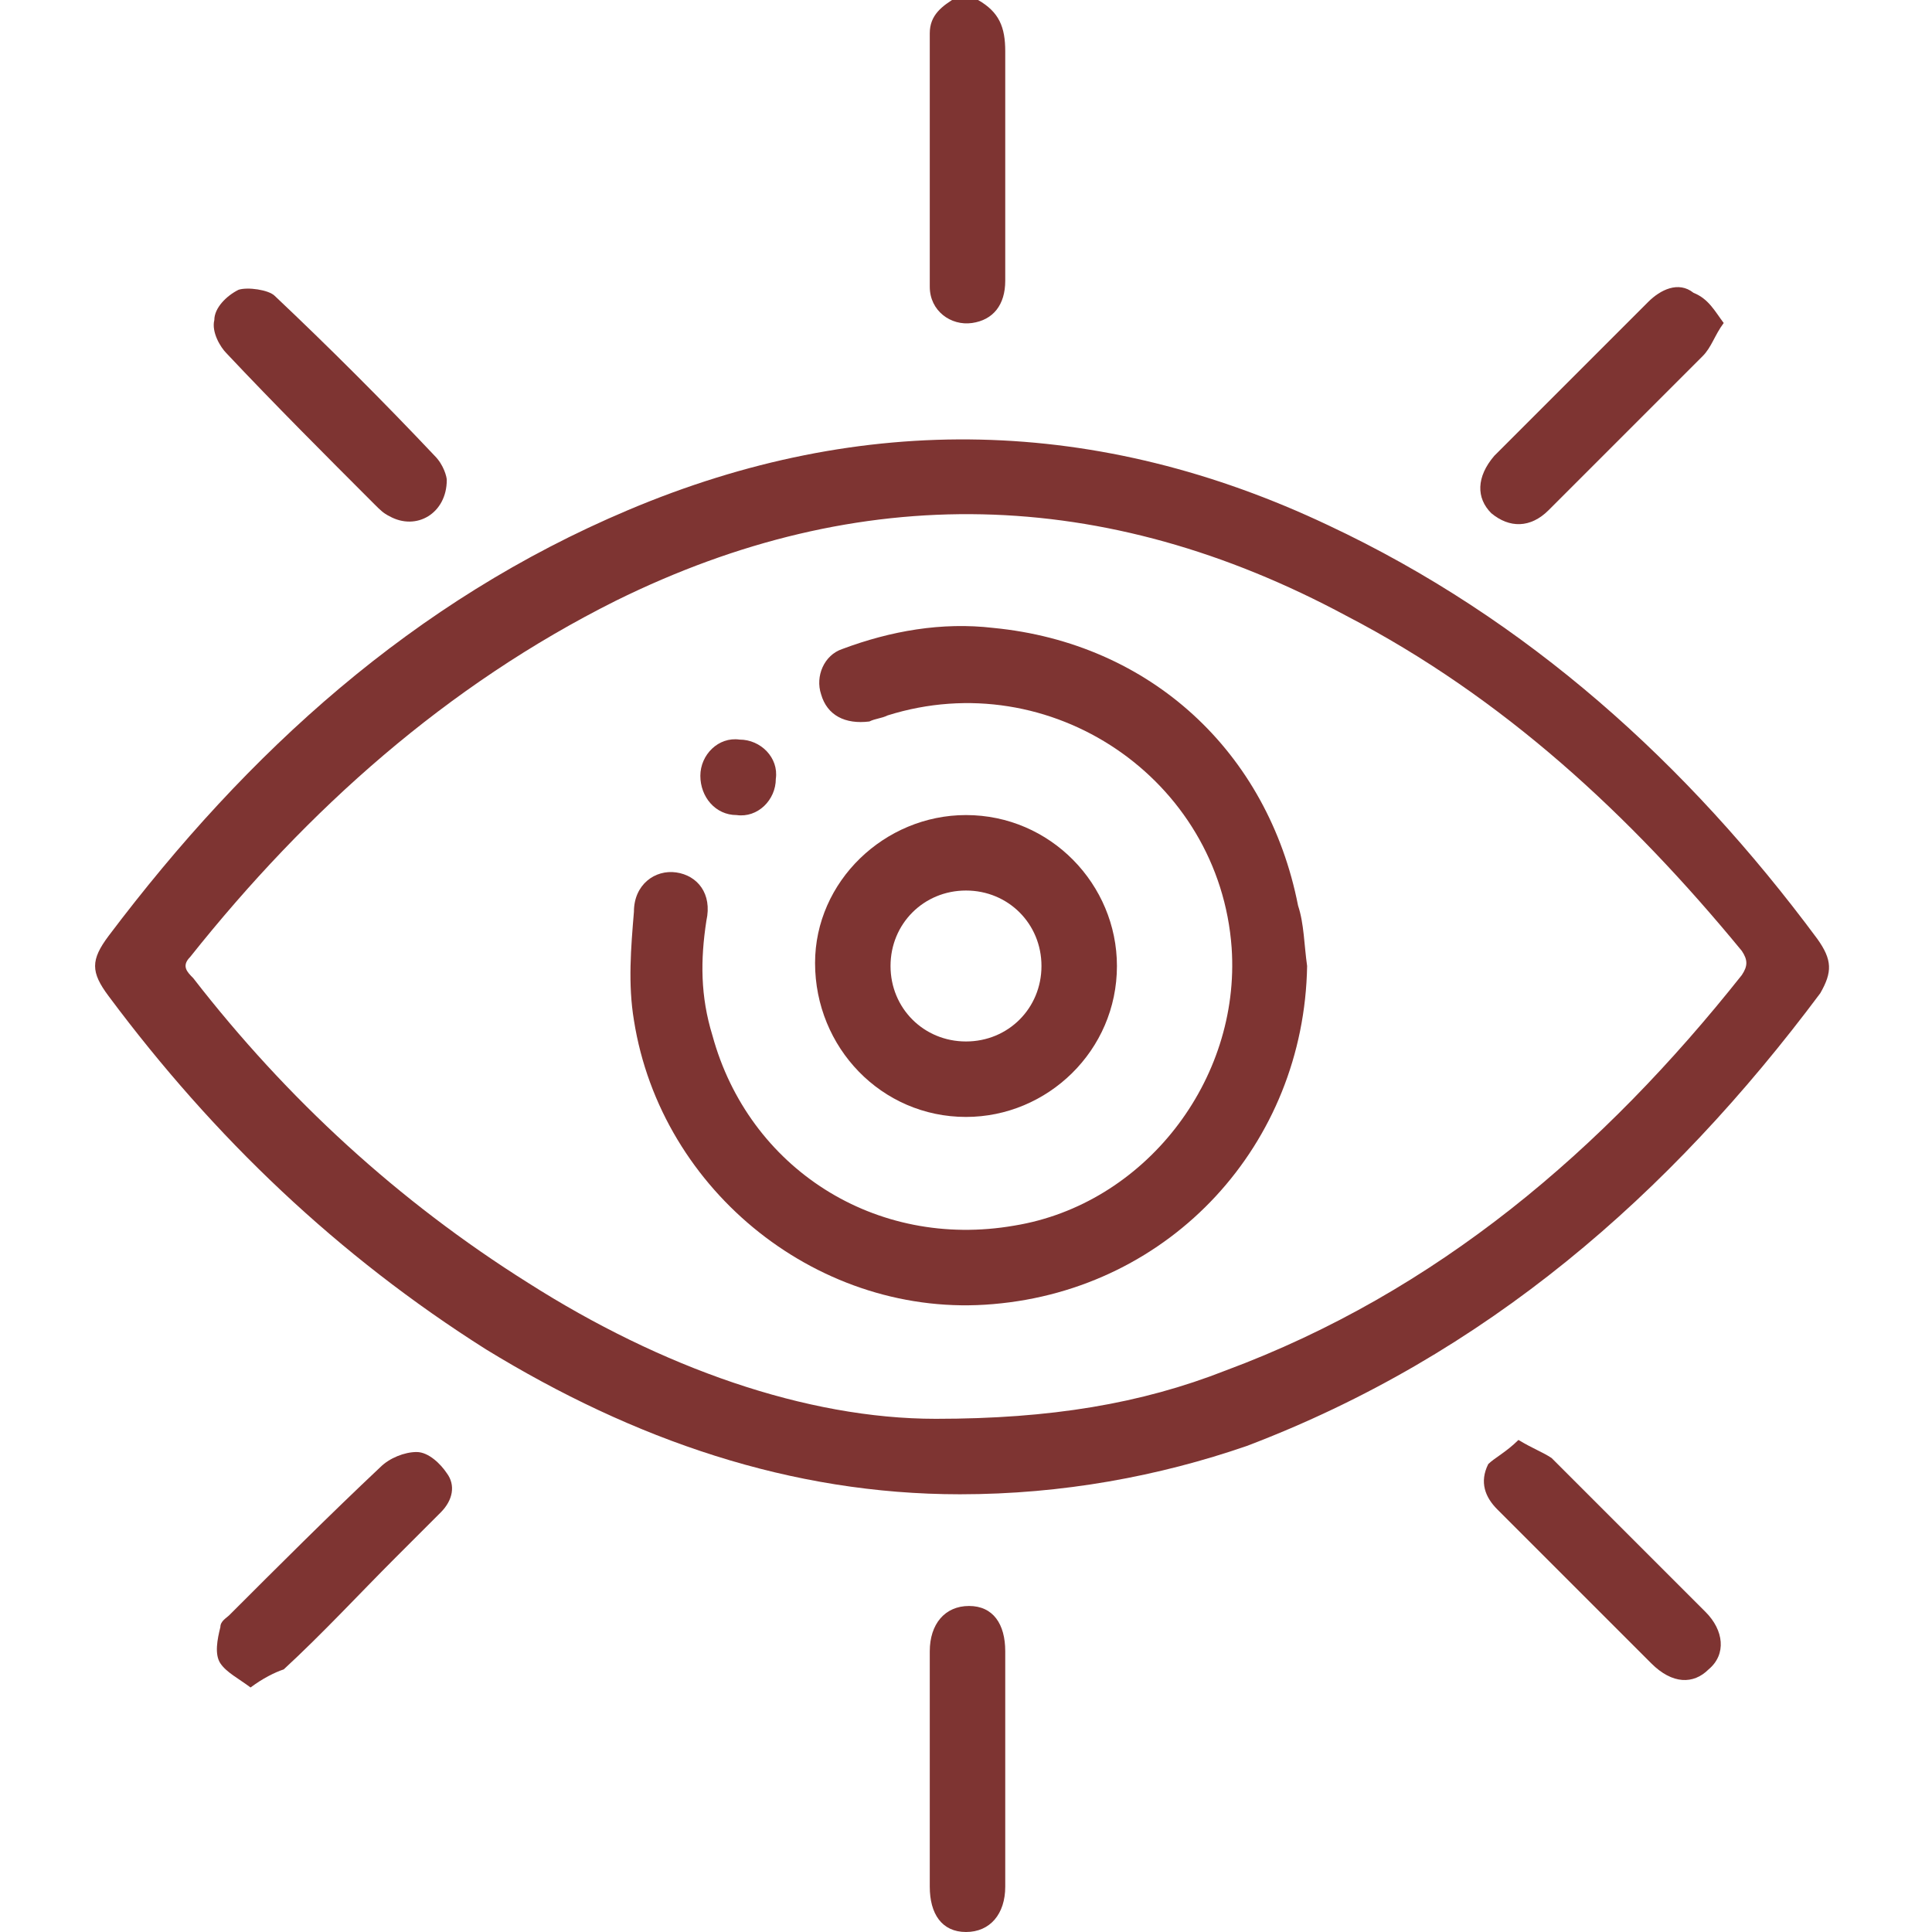
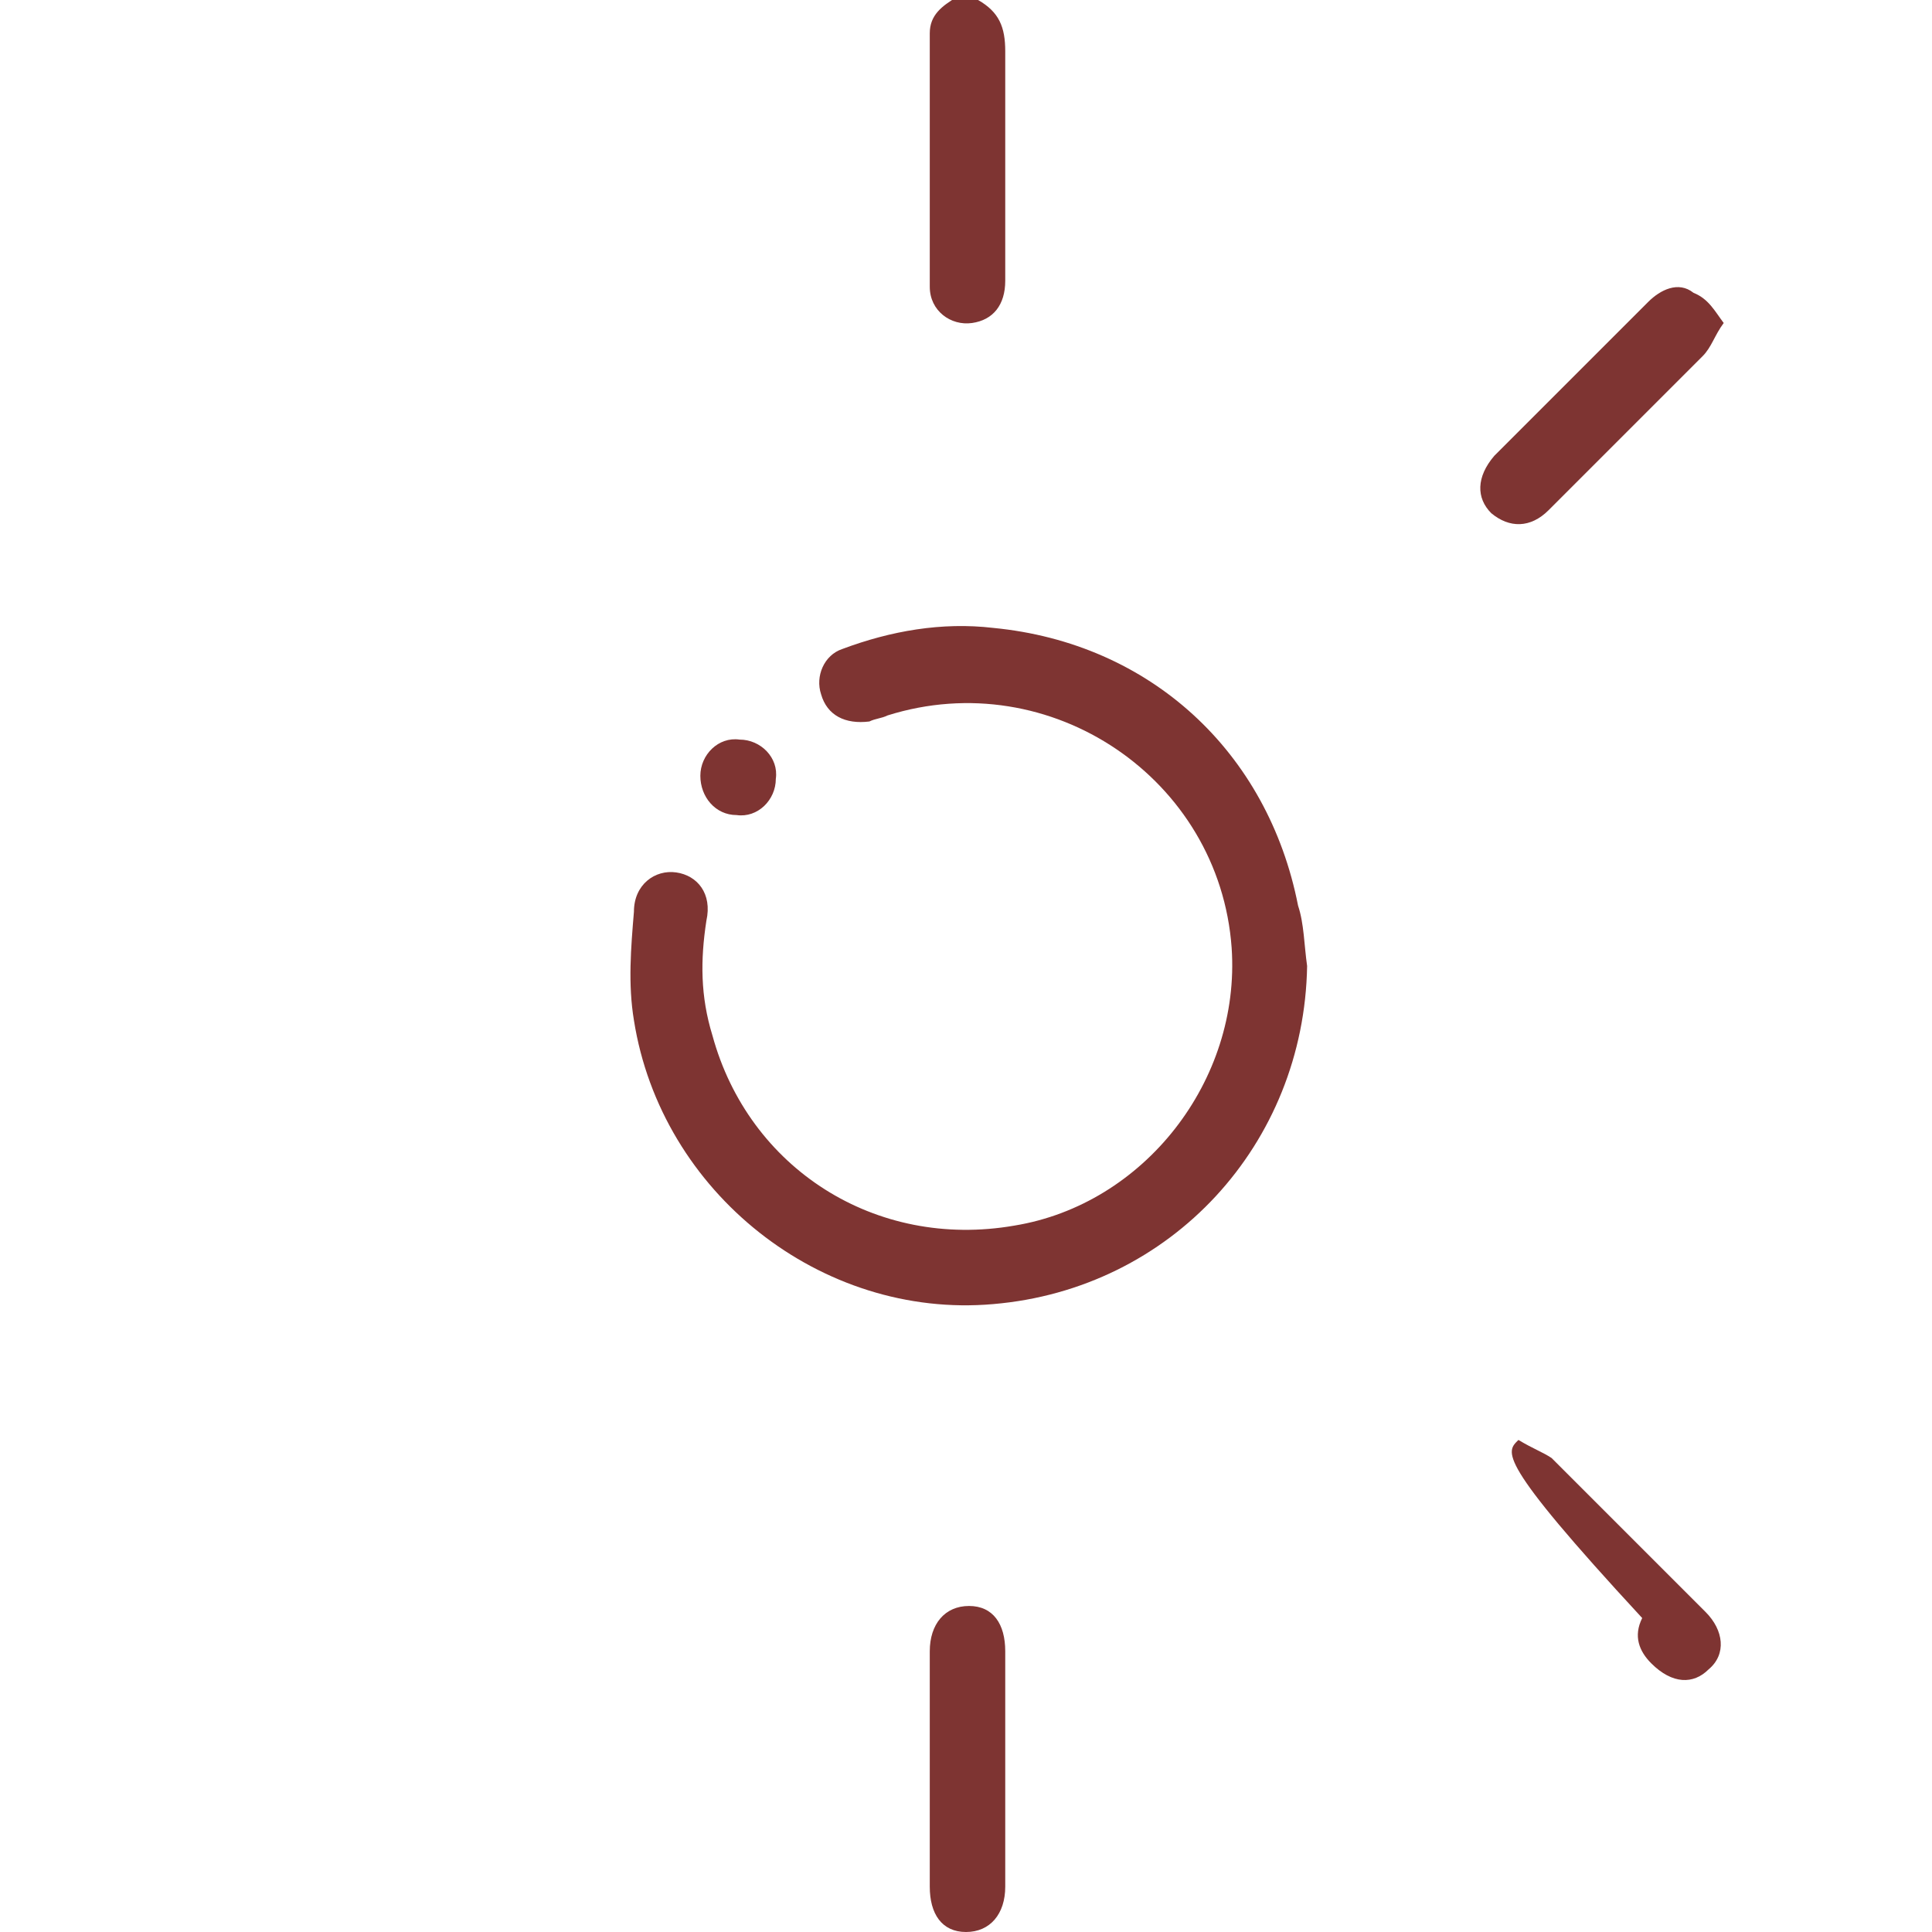
<svg xmlns="http://www.w3.org/2000/svg" version="1.1" id="Layer_1" x="0px" y="0px" width="64px" height="64px" viewBox="0 0 64 64" style="enable-background:new 0 0 64 64;" xml:space="preserve">
  <style type="text/css">
	.st0{fill:#7E3432;}
</style>
  <g>
    <path class="st0" d="M32.4,0c0.7,0.4,0.9,0.9,0.9,1.7c0,2.5,0,5.1,0,7.6c0,0.8-0.4,1.3-1.1,1.4c-0.7,0.1-1.4-0.4-1.4-1.2   c0-2.8,0-5.6,0-8.4c0-0.6,0.4-0.9,0.9-1.2C31.9,0,32.1,0,32.4,0z" />
-     <path class="st0" d="M31.8,49.5c-5.6,0-10.8-1.8-15.7-4.8c-4.9-3.1-9-7-12.5-11.7c-0.6-0.8-0.6-1.2,0-2   c4.6-6.1,10.1-11.1,17.2-14.1c7.8-3.3,15.6-3.1,23.2,0.5c6.6,3.1,11.9,7.9,16.2,13.7c0.5,0.7,0.5,1.1,0.1,1.8c-5,6.7-11.1,12-19,15   C38.4,48.9,35.2,49.5,31.8,49.5z M31,47c3.8,0,6.8-0.5,9.6-1.6c7-2.6,12.5-7.3,17.1-13.1c0.2-0.3,0.2-0.5,0-0.8   C54,27,49.8,23.1,44.6,20.4c-8-4.3-16.1-4.5-24.2-0.5c-5.6,2.8-10.2,6.9-14.1,11.8C6,32,6.2,32.2,6.4,32.4c3.1,4,6.8,7.4,11.1,10.1   C21.9,45.3,26.7,47,31,47z" />
    <path class="st0" d="M33.3,58.7c0,1.3,0,2.5,0,3.8c0,0.9-0.5,1.5-1.3,1.5c-0.8,0-1.2-0.6-1.2-1.5c0-2.6,0-5.2,0-7.8   c0-0.9,0.5-1.5,1.3-1.5c0.8,0,1.2,0.6,1.2,1.5C33.3,56.1,33.3,57.4,33.3,58.7z" />
-     <path class="st0" d="M14.8,15.9c0,1.1-1,1.7-1.9,1.2c-0.2-0.1-0.3-0.2-0.5-0.4c-1.6-1.6-3.3-3.3-4.9-5C7.3,11.5,7,11,7.1,10.6   c0-0.4,0.4-0.8,0.8-1c0.3-0.1,1,0,1.2,0.2c1.8,1.7,3.6,3.5,5.3,5.3C14.7,15.4,14.8,15.8,14.8,15.9z" />
    <path class="st0" d="M57.1,10.7c-0.3,0.4-0.4,0.8-0.7,1.1c-1.7,1.7-3.4,3.4-5.1,5.1c-0.6,0.6-1.3,0.6-1.9,0.1   c-0.5-0.5-0.5-1.2,0.1-1.9c1.7-1.7,3.4-3.4,5.1-5.1c0.4-0.4,1-0.7,1.5-0.3C56.6,9.9,56.8,10.3,57.1,10.7z" />
-     <path class="st0" d="M8.3,55.9c-0.4-0.3-0.8-0.5-1-0.8c-0.2-0.3-0.1-0.8,0-1.2c0-0.2,0.2-0.3,0.3-0.4c1.6-1.6,3.3-3.3,5-4.9   c0.3-0.3,0.8-0.5,1.2-0.5c0.4,0,0.8,0.4,1,0.7c0.3,0.4,0.2,0.9-0.2,1.3c-0.5,0.5-1,1-1.5,1.5c-1.2,1.2-2.4,2.5-3.7,3.7   C9.1,55.4,8.7,55.6,8.3,55.9z" />
-     <path class="st0" d="M50.3,47.7c0.5,0.3,0.8,0.4,1.1,0.6c1.7,1.7,3.4,3.4,5.1,5.1c0.6,0.6,0.7,1.4,0.1,1.9   c-0.5,0.5-1.2,0.5-1.9-0.2c-1.7-1.7-3.4-3.4-5.1-5.1c-0.4-0.4-0.6-0.9-0.3-1.5C49.5,48.3,49.9,48.1,50.3,47.7z" />
+     <path class="st0" d="M50.3,47.7c0.5,0.3,0.8,0.4,1.1,0.6c1.7,1.7,3.4,3.4,5.1,5.1c0.6,0.6,0.7,1.4,0.1,1.9   c-0.5,0.5-1.2,0.5-1.9-0.2c-0.4-0.4-0.6-0.9-0.3-1.5C49.5,48.3,49.9,48.1,50.3,47.7z" />
    <path class="st0" d="M43.3,32c-0.1,5.9-4.5,10.7-10.4,11.2c-5.7,0.5-11-3.7-11.9-9.4c-0.2-1.2-0.1-2.4,0-3.6c0-0.9,0.7-1.4,1.4-1.3   c0.7,0.1,1.2,0.7,1,1.6c-0.2,1.3-0.2,2.5,0.2,3.8c1.2,4.4,5.4,7.1,10,6.3c4.3-0.7,7.5-4.8,7.2-9.2c-0.4-5.6-6-9.4-11.4-7.7   c-0.2,0.1-0.4,0.1-0.6,0.2C28,24,27.4,23.7,27.2,23c-0.2-0.6,0.1-1.3,0.7-1.5c1.6-0.6,3.3-0.9,5-0.7c5.2,0.5,9.1,4.1,10.1,9.2   C43.2,30.6,43.2,31.3,43.3,32z" />
-     <path class="st0" d="M37,32c0,2.8-2.3,5-5,5c-2.8,0-5-2.3-5-5.1c0-2.7,2.3-4.9,5-4.9C34.8,27,37,29.3,37,32z M34.5,32   c0-1.4-1.1-2.5-2.5-2.5c-1.4,0-2.5,1.1-2.5,2.5c0,1.4,1.1,2.5,2.5,2.5C33.4,34.5,34.5,33.4,34.5,32z" />
    <path class="st0" d="M25.7,25.8c0,0.7-0.6,1.3-1.3,1.2c-0.7,0-1.2-0.6-1.2-1.3c0-0.7,0.6-1.3,1.3-1.2   C25.2,24.5,25.8,25.1,25.7,25.8z" />
  </g>
</svg>